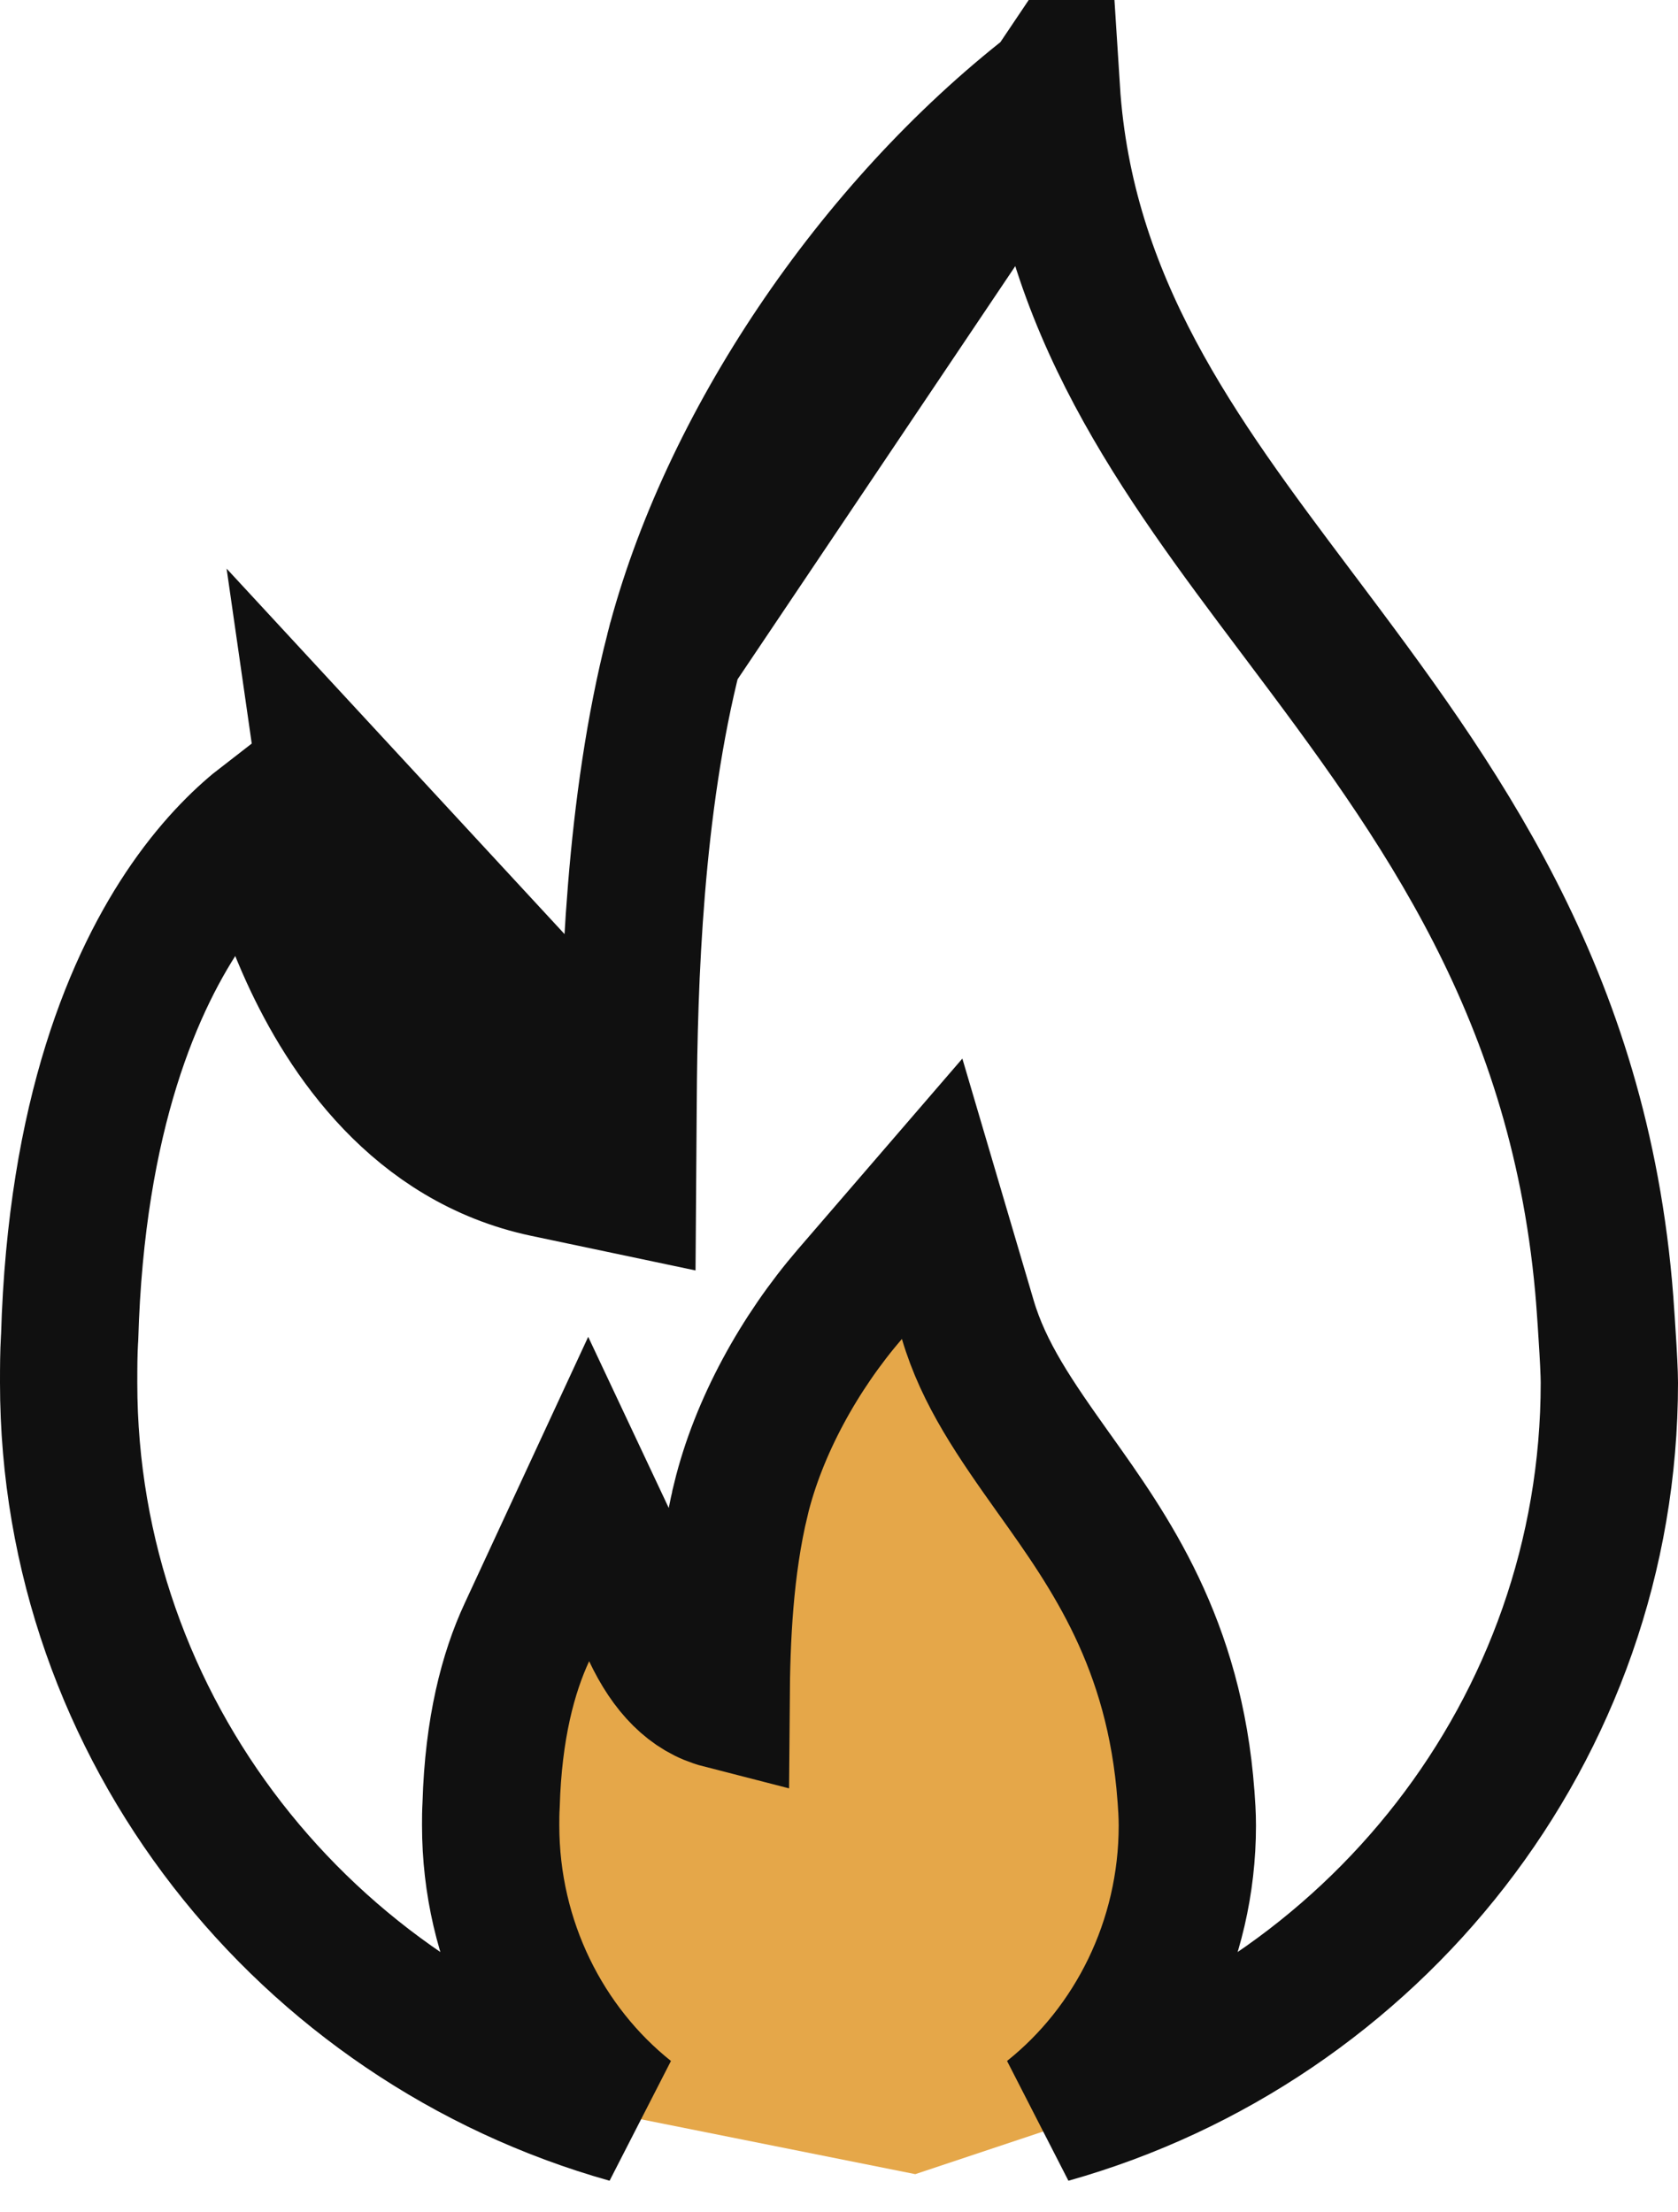
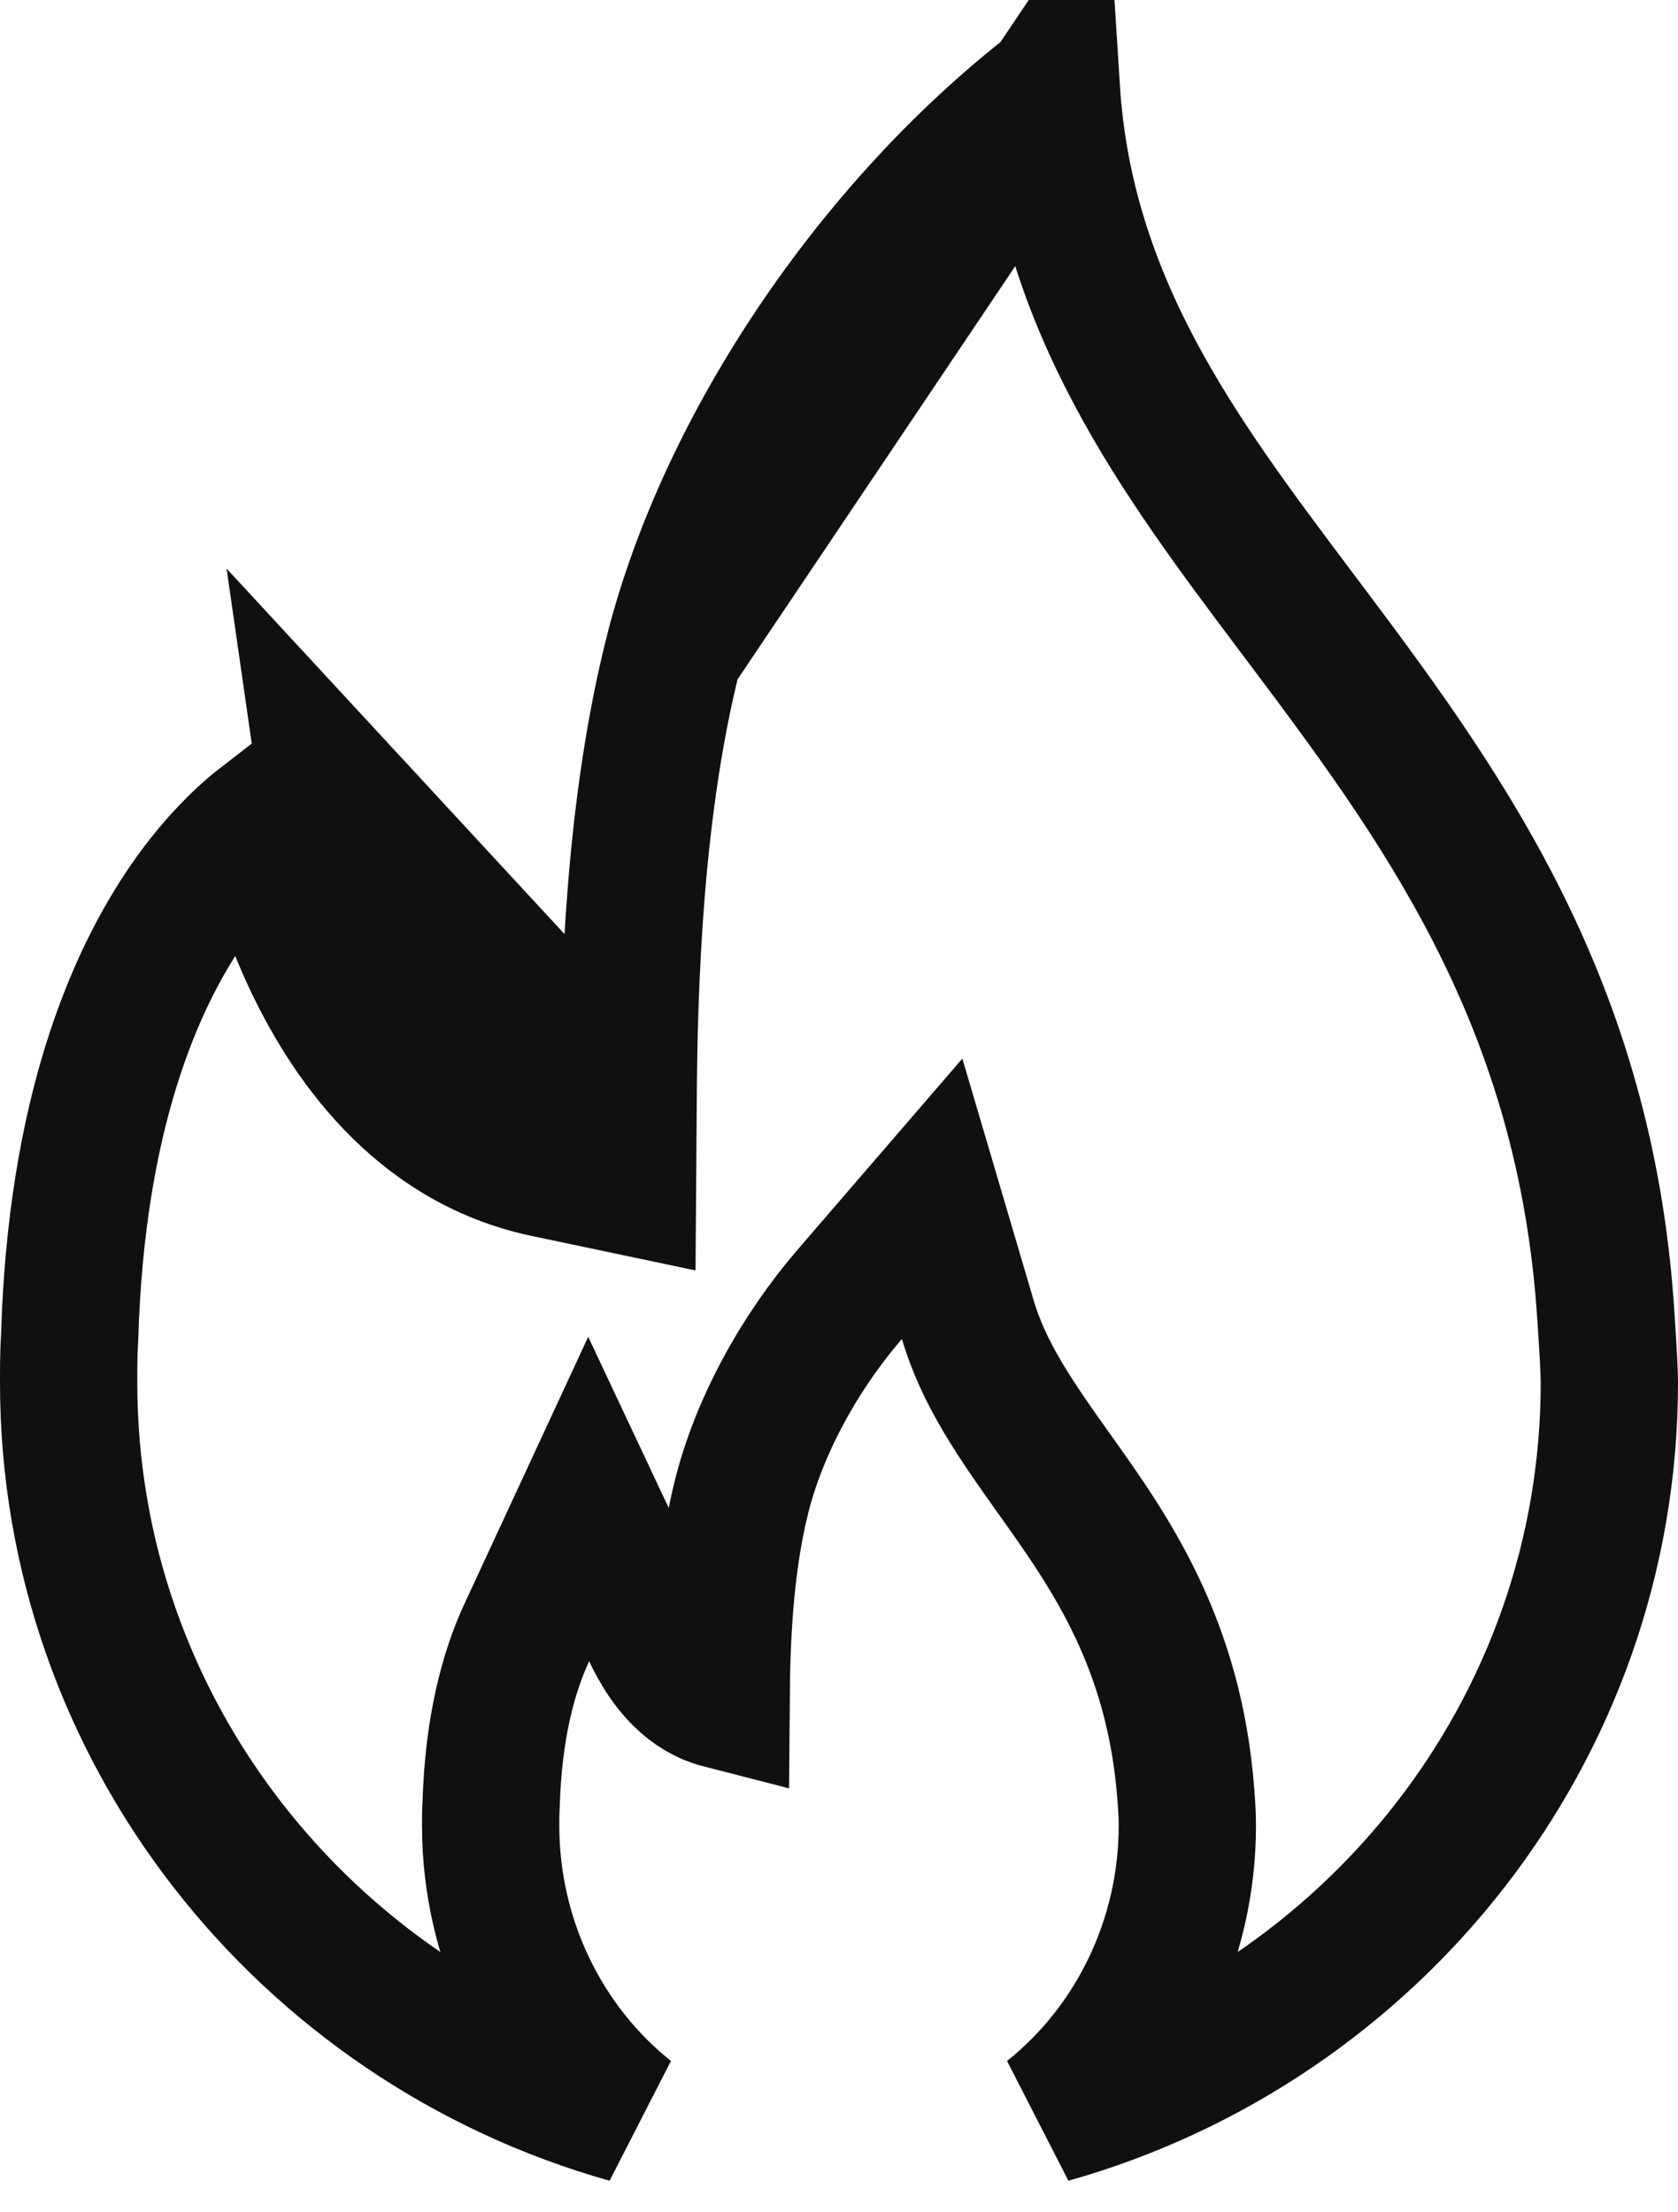
<svg xmlns="http://www.w3.org/2000/svg" width="22" height="29" viewBox="0 0 22 29" fill="none">
-   <path d="M14 19.5L15.5 23.5L15 27.5L12 28.5L7 27.5L6 25.5L7 21L8.5 21.5L9.5 19L12 16L14 19.5Z" fill="#E5A749" />
  <path d="M13.784 1.172C11.447 2.991 9.524 5.845 8.835 8.533L13.784 1.172ZM13.784 1.172C13.964 3.989 15.465 5.987 16.984 8.008C17.006 8.036 17.027 8.064 17.048 8.093C18.842 10.48 20.726 13.007 21.04 17.049L21.04 17.055L21.042 17.081L21.049 17.179C21.055 17.261 21.063 17.374 21.07 17.495C21.087 17.751 21.1 18.008 21.1 18.125C21.1 22.671 17.998 26.528 13.764 27.72C14.866 26.842 15.567 25.456 15.567 23.93V23.93C15.567 23.784 15.557 23.651 15.55 23.552L15.549 23.543C15.549 23.543 15.549 23.543 15.549 23.543C15.402 21.54 14.548 20.34 13.834 19.337L13.818 19.315C13.818 19.315 13.818 19.315 13.818 19.315C13.312 18.604 12.898 18.01 12.688 17.297L12.221 15.714L11.143 16.964C10.482 17.732 9.945 18.702 9.713 19.656L9.713 19.657C9.499 20.542 9.46 21.489 9.454 22.285C9.064 22.185 8.766 21.875 8.538 21.392L7.718 19.65L6.908 21.397C6.661 21.928 6.468 22.66 6.439 23.656C6.433 23.759 6.433 23.848 6.433 23.91C6.433 23.917 6.433 23.923 6.433 23.93C6.433 25.456 7.134 26.842 8.236 27.72C4.002 26.528 0.9 22.671 0.9 18.125C0.9 17.917 0.901 17.737 0.911 17.563L0.912 17.548L0.913 17.534C0.998 14.602 1.767 12.846 2.464 11.839C2.844 11.291 3.215 10.949 3.467 10.754C3.56 11.166 3.74 11.82 4.052 12.504C4.542 13.576 5.474 14.965 7.149 15.319L8.227 15.546L8.235 14.444C8.245 12.864 8.318 10.556 8.835 8.534L13.784 1.172ZM6.438 14.076C4.702 12.995 4.277 10.221 4.272 10.186L7.348 13.512C7.405 13.53 7.462 13.545 7.52 13.557L7.335 14.438L6.435 14.432C6.435 14.318 6.436 14.199 6.438 14.076Z" stroke="#101010" stroke-width="1.8" />
</svg>